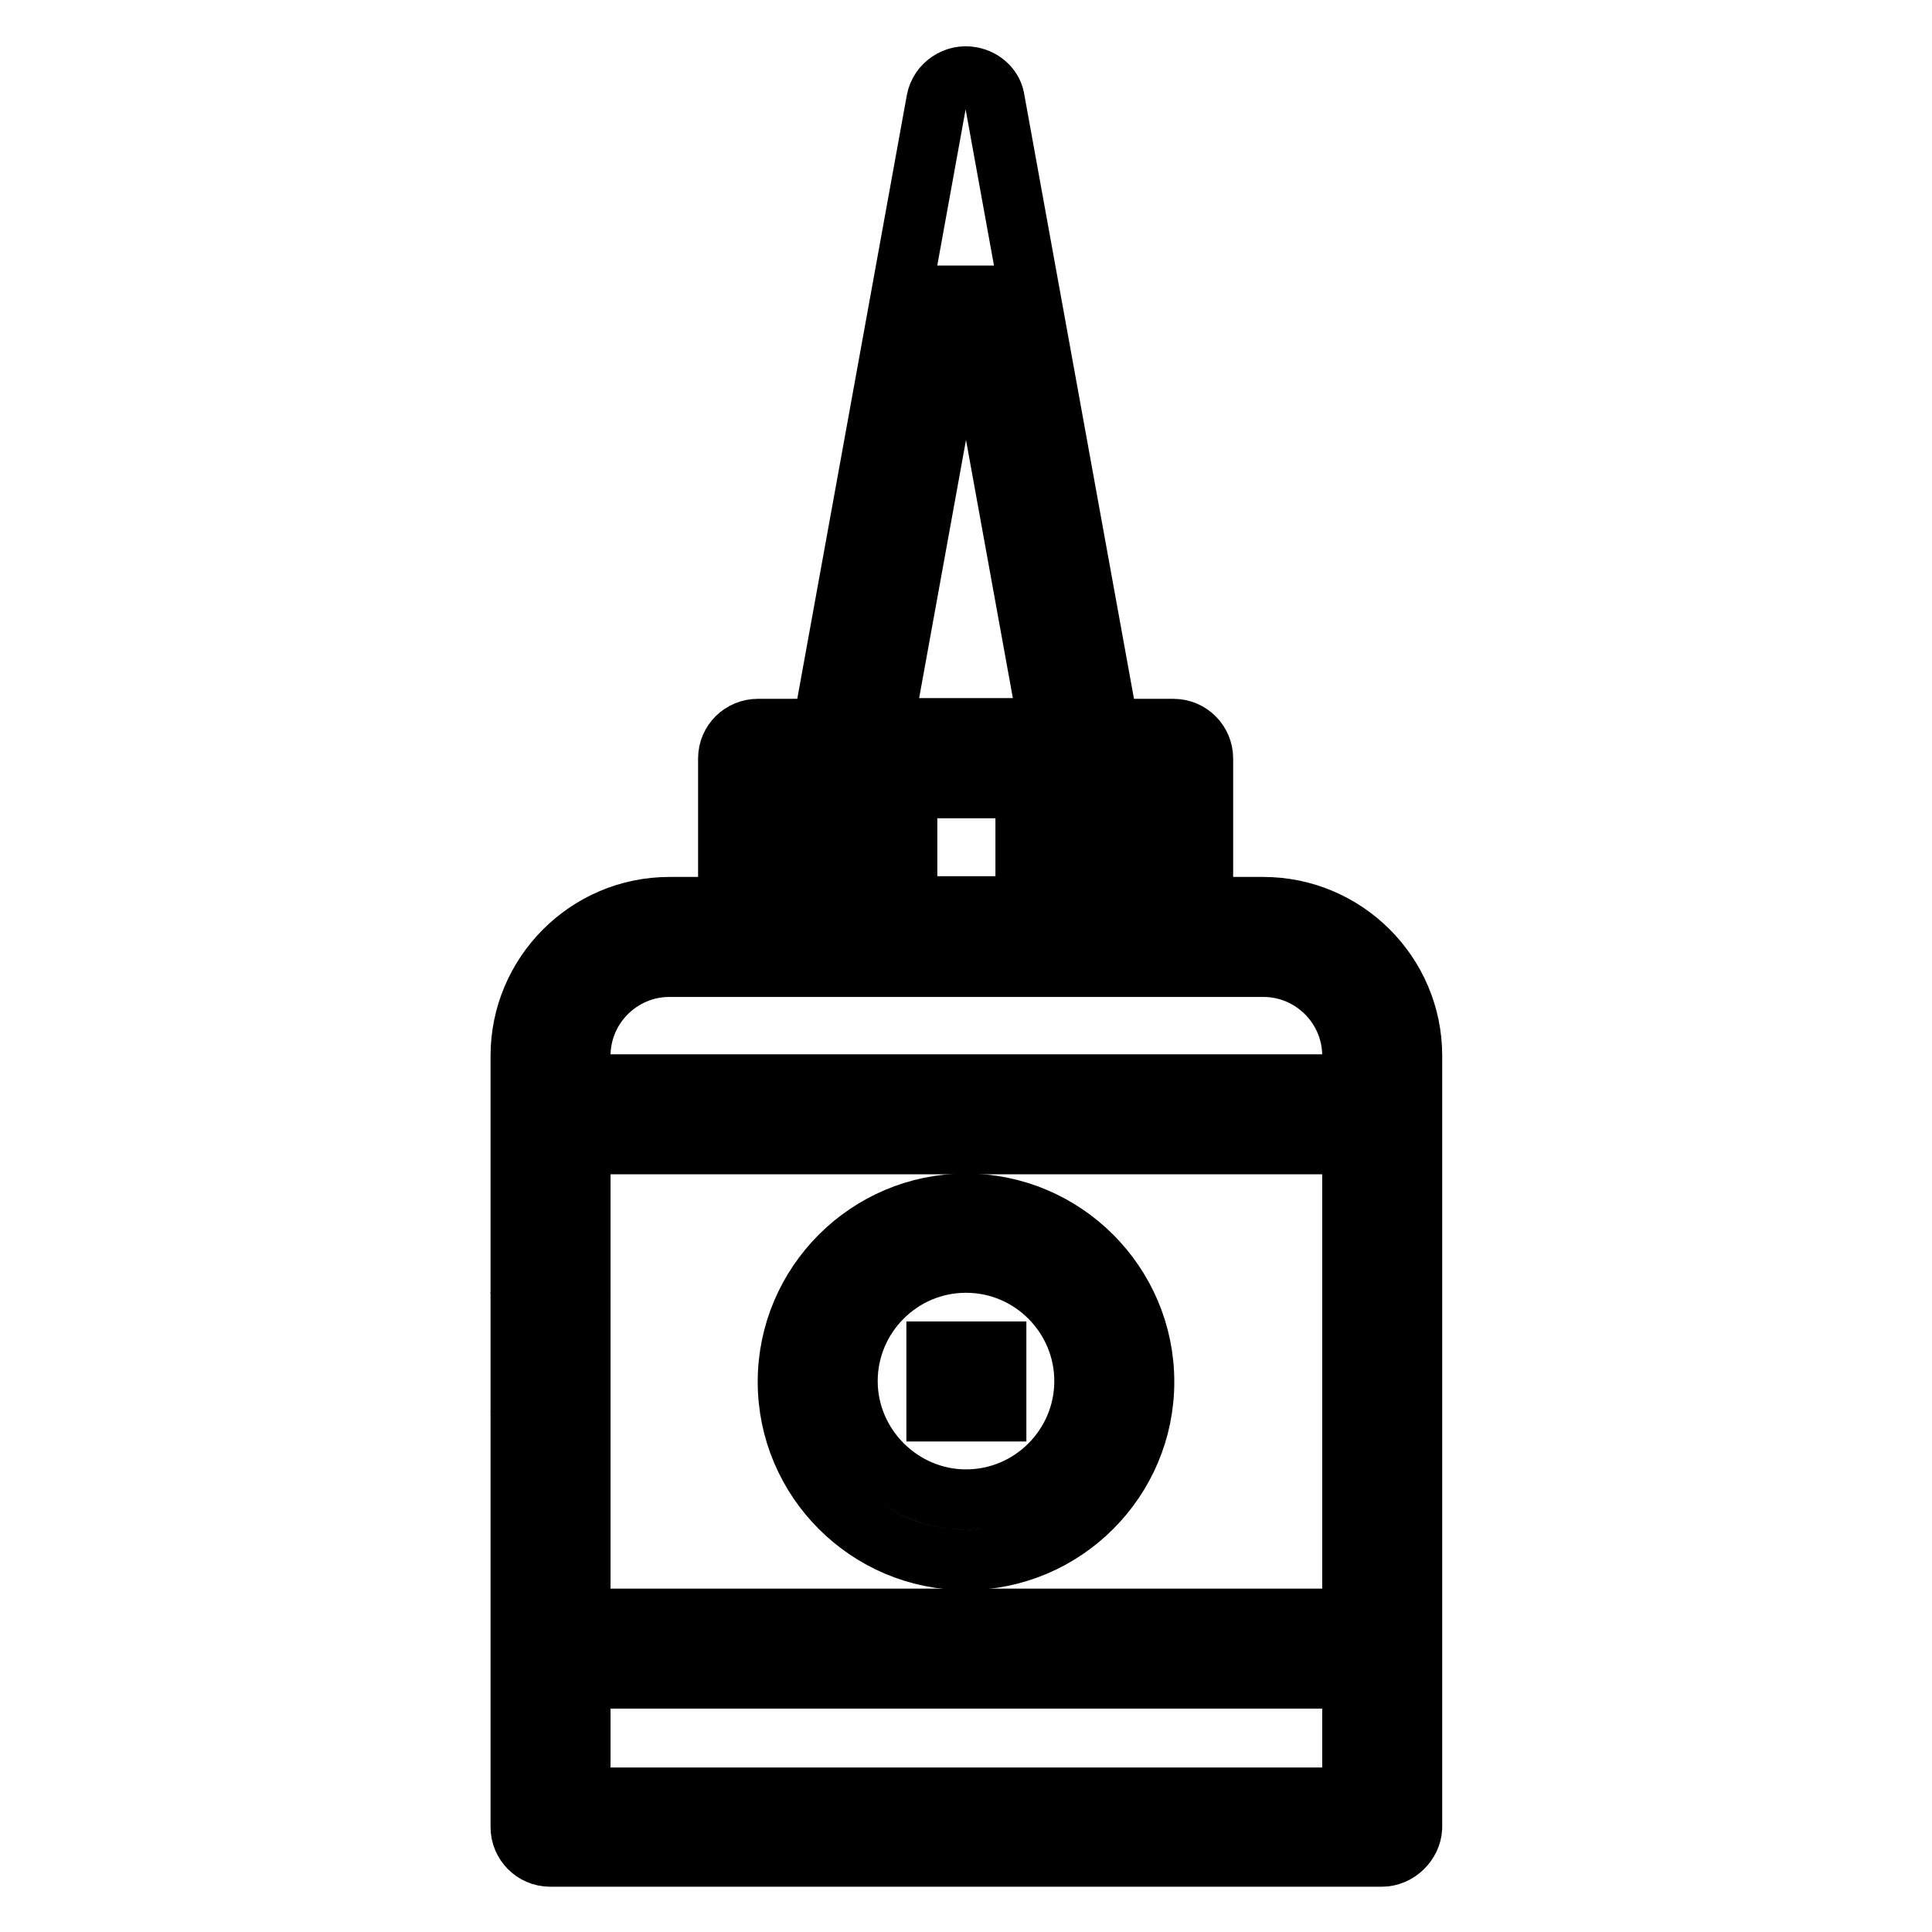
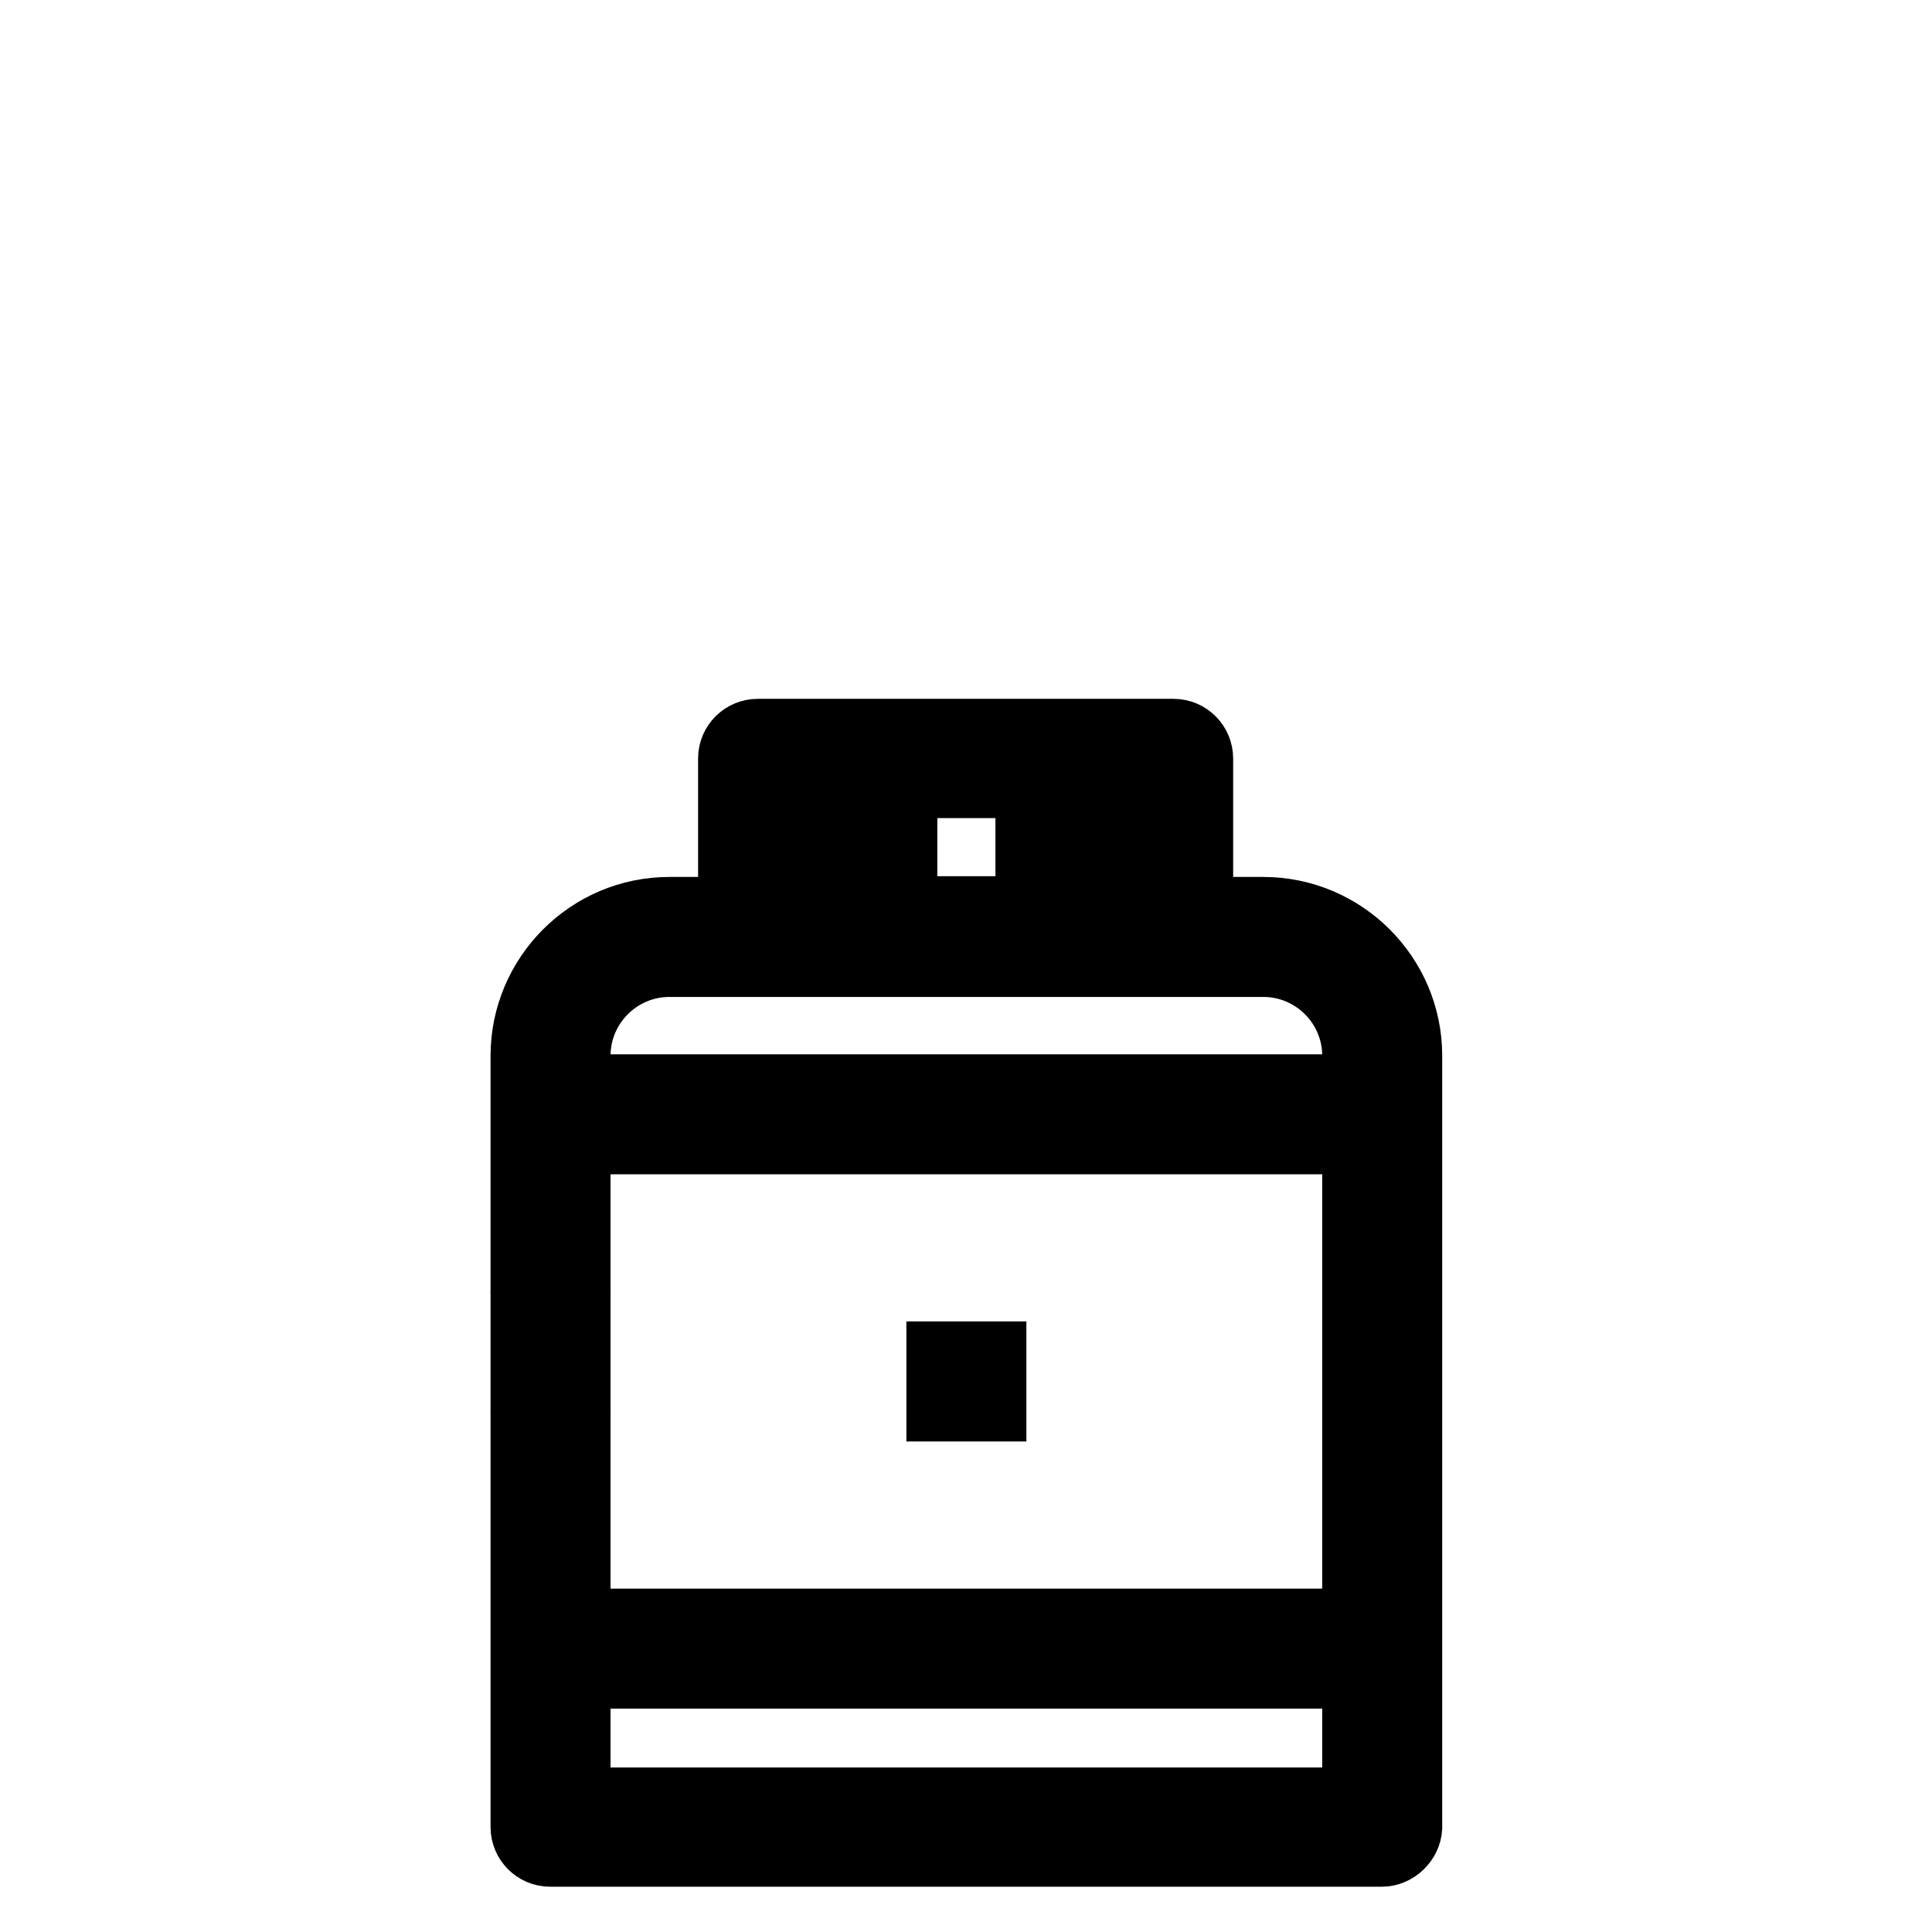
<svg xmlns="http://www.w3.org/2000/svg" version="1.1" x="0px" y="0px" viewBox="0 0 256 256" enable-background="new 0 0 256 256" xml:space="preserve">
  <g>
    <path stroke-width="8" fill-opacity="0" stroke="#000000" d="M69,175.2h7.9v7.9H69V175.2z" />
    <path stroke-width="8" fill-opacity="0" stroke="#000000" d="M183.1,246H72.9c-2.2,0-3.9-1.8-3.9-3.9v-51.1h7.9v47.2h102.3v-98.3c0-6.5-5.3-11.8-11.8-11.8H88.7 c-6.5,0-11.8,5.3-11.8,11.8v27.5H69v-27.5c0-10.8,8.8-19.7,19.7-19.7h78.7c10.8,0,19.7,8.8,19.7,19.7v102.3 C187,244.2,185.2,246,183.1,246L183.1,246z" />
-     <path stroke-width="8" fill-opacity="0" stroke="#000000" d="M128,206.7c-13,0-23.6-10.6-23.6-23.6c0-13,10.6-23.6,23.6-23.6c13,0,23.6,10.6,23.6,23.6 C151.6,196.1,141,206.7,128,206.7z M128,167.3c-8.7,0-15.7,7.1-15.7,15.7s7.1,15.7,15.7,15.7c8.7,0,15.7-7.1,15.7-15.7 S136.7,167.3,128,167.3z" />
    <path stroke-width="8" fill-opacity="0" stroke="#000000" d="M124.1,179.1h7.9v7.9h-7.9V179.1z M159.5,143.7h23.6v7.9h-23.6V143.7z M143.7,143.7h7.9v7.9h-7.9V143.7z  M72.9,143.7h62.9v7.9H72.9V143.7z M72.9,214.5h110.1v7.9H72.9V214.5z M155.5,128h-55.1c-2.2,0-3.9-1.8-3.9-3.9v-23.6 c0-2.2,1.8-3.9,3.9-3.9h55.1c2.2,0,3.9,1.8,3.9,3.9v23.6C159.5,126.2,157.7,128,155.5,128z M104.4,120.1h47.2v-15.7h-47.2V120.1z" />
    <path stroke-width="8" fill-opacity="0" stroke="#000000" d="M112.3,100.5h7.9v23.6h-7.9V100.5z M135.9,100.5h7.9v23.6h-7.9V100.5z" />
-     <path stroke-width="8" fill-opacity="0" stroke="#000000" d="M143.7,104.4h-31.5c-1.2,0-2.3-0.5-3-1.4s-1.1-2.1-0.8-3.2l15.7-86.5c0.4-2.1,2.5-3.5,4.6-3.1 c1.6,0.3,2.9,1.5,3.1,3.1l15.7,86.5c0.4,2.1-1,4.2-3.1,4.6C144.2,104.4,144,104.4,143.7,104.4z M117,96.5h22l-11-60.6L117,96.5z" />
  </g>
</svg>